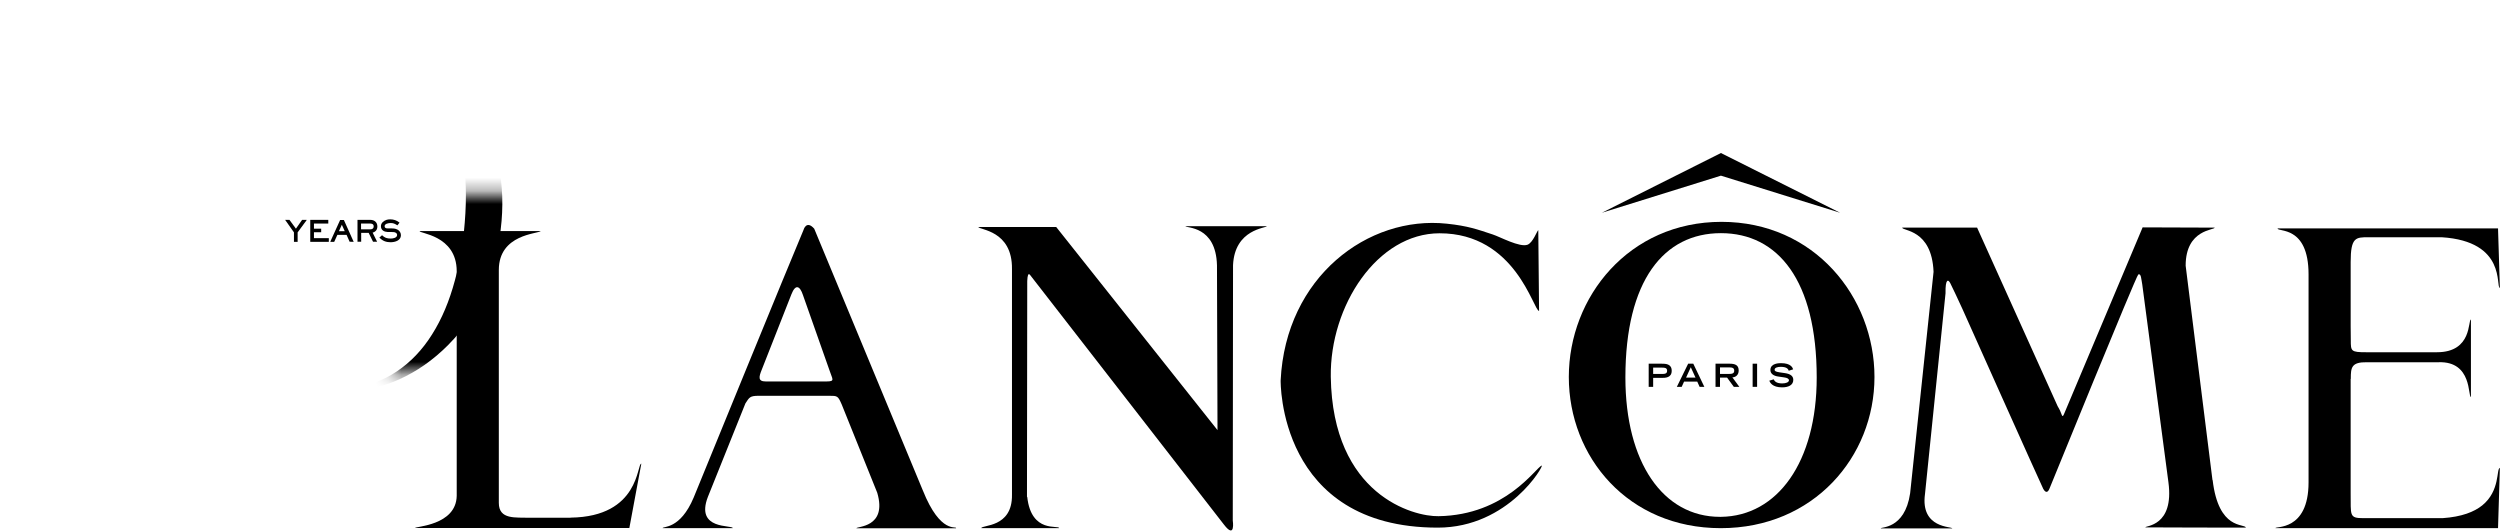
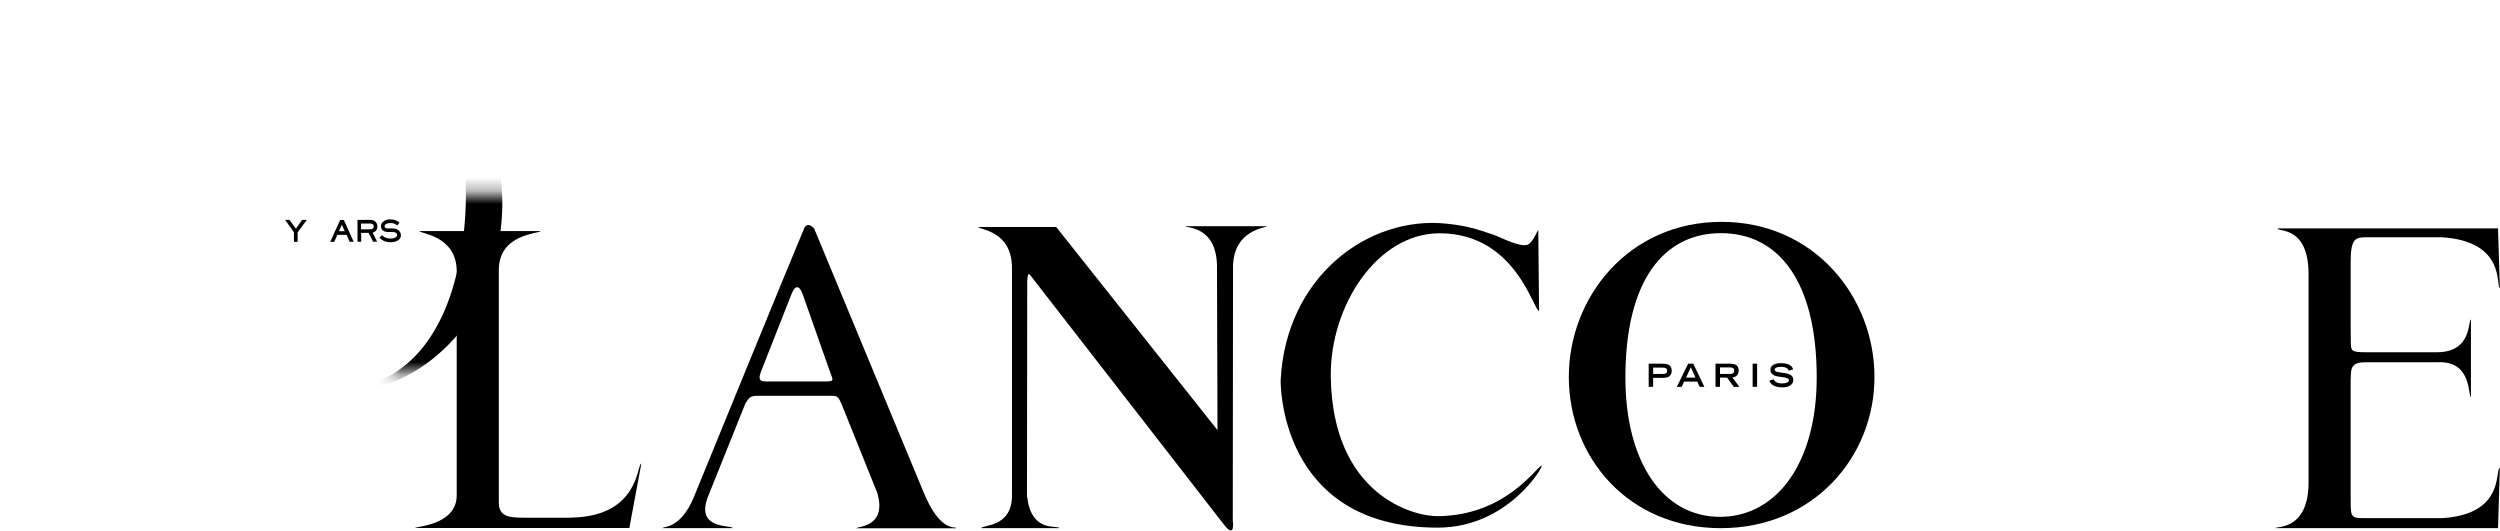
<svg xmlns="http://www.w3.org/2000/svg" id="Calque_1" viewBox="0 0 190 40.32">
  <defs>
    <style>
      .cls-1 {
        mask: url(#mask);
      }

      .cls-2 {
        filter: url(#luminosity-noclip);
      }

      .cls-3 {
        fill: #000;
      }
    </style>
    <filter id="luminosity-noclip" x="0" y="0" width="48.32" height="29.87" color-interpolation-filters="sRGB" filterUnits="userSpaceOnUse">
      <feFlood flood-color="#fff" result="bg" />
      <feBlend in="SourceGraphic" in2="bg" />
    </filter>
    <mask id="mask" x="0" y="0" width="48.32" height="29.87" maskUnits="userSpaceOnUse">
      <g class="cls-2">
        <rect x="29.64" y="14.76" width="18.69" height="13.57" />
      </g>
    </mask>
  </defs>
  <g class="cls-1">
    <g>
      <path class="cls-3" d="M25.78,29.77c-1.45,0-2.79-.3-4.02-.89-1.23-.59-2.32-1.45-3.27-2.57-.94-1.11-1.65-2.42-2.12-3.92-.47-1.5-.62-3.22-.45-5.16.18-2.08.63-3.91,1.36-5.49s1.64-2.92,2.73-4.03c1.15-1.17,2.43-2.05,3.83-2.66,1.4-.6,2.83-.9,4.29-.9.73,0,1.44.07,2.13.2.69.13,1.36.35,2,.65.65.3,1.27.69,1.88,1.17.6.49,1.2,1.07,1.77,1.76.42.51.79,1.1,1.1,1.77s.56,1.39.74,2.16c.19.77.31,1.58.38,2.41.07.84.06,1.67-.01,2.52-.16,1.85-.56,3.56-1.18,5.13-.63,1.57-1.6,3.01-2.9,4.32-1.13,1.13-2.37,2-3.74,2.61-1.36.61-2.87.91-4.53.91ZM26.01,29.45c1.39,0,2.64-.32,3.73-.96,1.09-.64,2.03-1.52,2.81-2.64.78-1.12,1.4-2.44,1.86-3.97.46-1.53.77-3.18.91-4.95.16-1.94.1-3.68-.16-5.22-.27-1.54-.72-2.84-1.36-3.91s-1.44-1.89-2.42-2.46c-.97-.57-2.09-.86-3.36-.86s-2.41.29-3.48.86c-1.07.57-2.01,1.41-2.82,2.5-.81,1.1-1.48,2.44-2.01,4.03s-.87,3.4-1.03,5.43c-.13,1.66-.09,3.22.13,4.7.22,1.48.63,2.77,1.23,3.87.6,1.1,1.39,1.97,2.37,2.62.99.64,2.18.96,3.59.96Z" />
      <polygon class="cls-3" points="37.45 4.67 29.19 0 20.13 4.67 29.04 1.77 37.45 4.67" />
      <path class="cls-3" d="M19.08,7.48c-.3-1.49-.79-2.7-1.46-3.63-.67-.93-1.5-1.62-2.48-2.04-.98-.43-2.06-.64-3.22-.64-.84,0-1.63.12-2.37.37-.75.25-1.44.58-2.07,1.01-.64.43-1.22.93-1.74,1.52-.52.58-.98,1.21-1.36,1.89-.38.67-.69,1.38-.92,2.11-.23.73-.38,1.46-.45,2.19-.12,1.34-.04,2.51.26,3.53.3,1.02.74,1.87,1.31,2.56.58.69,1.25,1.21,2.03,1.56.78.35,1.59.53,2.44.53.91,0,1.72-.13,2.43-.4.71-.27,1.34-.6,1.88-.99.54-.4,1.01-.81,1.41-1.26.4-.44.73-.84.99-1.19.09-.12.17-.17.24-.16.07.01.11.08.09.21-.19,1.22-.46,2.43-.8,3.63-.34,1.2-.75,2.35-1.22,3.44-.47,1.09-1,2.11-1.59,3.05-.59.94-1.23,1.76-1.91,2.44-.69.69-1.41,1.23-2.18,1.63-.77.4-1.57.51-2.41.59s-1.02.06-1.98.03c-.74-.02-1.78-.37-2.74-1.22-.96-.85-.83-2.23-.83-2.23H.01c-.04.42.03.85.2,1.31.17.46.46.88.85,1.26.4.38.91.69,1.53.93.62.25,1.37.37,2.23.37,1.38,0,2.68-.22,3.89-.67,1.21-.45,2.33-1.07,3.35-1.86,1.03-.79,1.95-1.73,2.77-2.8.82-1.08,1.54-2.25,2.15-3.5.61-1.26,1.11-2.58,1.48-3.97.38-1.39.63-2.78.76-4.19.2-2.12.15-3.92-.15-5.4ZM16.74,10.1c-.12,1.31-.42,2.45-.88,3.41-.46.96-1,1.76-1.62,2.38-.62.63-1.26,1.1-1.94,1.4-.68.31-1.28.46-1.81.46-.95,0-1.73-.21-2.33-.64-.6-.43-1.06-1.02-1.38-1.77-.32-.75-.51-1.65-.59-2.68-.07-1.03-.06-2.15.06-3.36.09-.95.26-1.89.51-2.82.25-.93.61-1.77,1.06-2.52.46-.75,1.02-1.35,1.7-1.81.68-.46,1.48-.69,2.4-.69.85,0,1.6.22,2.26.66.66.44,1.19,1.05,1.6,1.82.41.77.7,1.69.87,2.74.17,1.06.19,2.2.08,3.42Z" />
    </g>
  </g>
  <g>
    <polygon class="cls-3" points="22.49 17.38 22 16.71 21.67 16.71 22.34 17.66 22.34 18.38 22.62 18.38 22.62 17.66 23.29 16.75 23.31 16.71 22.96 16.71 22.49 17.38" />
-     <polygon class="cls-3" points="23.86 17.65 24.41 17.65 24.41 17.38 23.86 17.38 23.86 16.99 24.95 16.99 24.95 16.71 23.58 16.71 23.58 18.38 24.99 18.38 24.99 18.1 23.86 18.1 23.86 17.65" />
    <path class="cls-3" d="M26.14,16.72h-.29l-.74,1.63v.03s.29,0,.29,0l.24-.53h.7l.23.52h0s.31.01.31.01l-.74-1.65h0ZM26.21,17.57h-.45l.22-.49.22.49Z" />
    <path class="cls-3" d="M28.68,17.21c0-.3-.21-.5-.53-.5h-.98v1.66h.28v-.67h.57l.33.67h.31l-.34-.69c.24-.07.36-.23.36-.48ZM28.4,17.2c0,.2-.16.23-.26.23h-.7v-.44h.7c.12,0,.26.04.26.21Z" />
    <path class="cls-3" d="M30.22,17.46c-.17-.1-.33-.1-.5-.1h-.24c-.17,0-.25-.05-.25-.17,0-.19.3-.24.46-.24.2,0,.31.05.5.17h.02s.16-.21.16-.21h-.02c-.2-.16-.43-.24-.69-.24-.1,0-.2.01-.29.04-.2.07-.42.23-.42.48,0,.32.27.43.5.44h.24c.23,0,.31.01.39.06.07.04.1.1.1.17,0,.21-.3.27-.48.27-.29,0-.47-.06-.66-.25h-.01s-.19.17-.19.17v.02c.25.24.5.34.84.34.36,0,.79-.14.79-.53,0-.18-.09-.33-.24-.42Z" />
  </g>
  <g>
-     <polygon class="cls-3" points="121.74 16.17 130.79 13.35 139.85 16.17 130.79 11.63 121.74 16.17" />
-     <path class="cls-3" d="M168.16,36.48c.45,3.85,2.43,3.28,2.53,3.62,0,0-7.64-.01-7.64-.02-.04-.14,2.2-.04,1.75-3.43l-1.99-15.04c-.08-.4-.08-.85-.3-.75-.15.07-6.74,16.25-6.74,16.25-.1.26-.26.43-.48.05-.15-.28-6.15-13.69-6.15-13.69-.3-.67-.82-1.75-.91-1.93-.16-.33-.39-.38-.37.75l-1.56,15.25c-.37,2.66,2.1,2.46,2.07,2.62h-5.43c-.07-.13,1.82.12,2.23-2.67l1.78-16.83c-.13-3.26-2.38-3.09-2.38-3.36h5.69l.08.18,6.04,13.39c.09.16.14.24.18.33.18.38.16.65.36.14l5.92-14.06,5.47.02c.03.2-2.2.1-2.2,2.89l2.04,16.31Z" />
    <path class="cls-3" d="M43.36,39.35h-3.09c-1.07-.04-2.36.17-2.36-1.13v-17.7c0-2.74,2.99-2.74,3.19-2.96h-9.2c-.13.19,2.81.27,2.81,3.06v17.07c-.05,2.26-3.17,2.31-3.17,2.44h16.29l.91-4.89c-.35-.03-.1,4.03-5.37,4.1" />
    <path class="cls-3" d="M78.07,37.77c.31,2.81,2.42,2.1,2.42,2.37h-5.91c.02-.27,2.37,0,2.33-2.54v-17.15c.04-2.96-2.5-2.97-2.56-3.2h5.92l12.26,15.44-.04-12.53c-.08-3.03-2.36-2.81-2.4-2.97h6.19c-.02.15-2.45.2-2.57,2.97l-.02,19.4s.22,1.47-.67.31c-.39-.51-14.74-18.98-14.74-18.98-.13-.15-.19.02-.21.47l-.02,16.15v.25Z" />
    <path class="cls-3" d="M70.13,37.26l-8.25-19.88c-.6-.68-.81.09-.81.09-.82,1.91-8.35,20.34-8.35,20.34-1.03,2.46-2.36,2.17-2.36,2.33h5.33c0-.27-2.88.18-1.89-2.38l2.85-7.1c.3-.45.32-.58,1.02-.58,1.18,0,4.78,0,5.33,0,.65,0,.68,0,.97.66l2.7,6.71c.79,2.69-1.62,2.54-1.58,2.7h7.57c.07-.23-1.16.54-2.53-2.89M58.19,28.99c-.6,0-.52-.35-.29-.91,0,0,2.01-5.09,2.25-5.72.31-.79.64-.64.87.05l2.03,5.76c.2.64.45.82-.23.82-.54,0-4.43,0-4.63,0" />
    <path class="cls-3" d="M130.84,16.86c-7.05,0-11.61,5.71-11.61,11.79s4.5,11.49,11.55,11.49,11.68-5.42,11.68-11.49-4.57-11.79-11.63-11.79M130.79,39.28s-.05,0-.07,0h0c-4.33,0-7.19-4.14-7.19-10.59,0-7.39,2.93-10.97,7.26-10.97h0c4.33,0,7.28,3.58,7.28,10.97,0,6.42-2.98,10.54-7.28,10.59" />
    <path class="cls-3" d="M109.33,39.23c5.1-.08,7.38-3.68,7.84-3.85.23-.08-2.49,4.72-7.9,4.72-12.16,0-11.94-11.19-11.94-11.19.38-7.86,6.64-12.55,12.63-11.91,1.61.17,2.31.43,3.49.82.55.18,2.05,1,2.64.78.42-.16.72-1.05.82-1.11l.06,6.14c-.43,0-1.76-5.9-7.56-5.9-4.74,0-8.34,5.51-8.27,10.9.13,9.02,6.31,10.64,8.18,10.6" />
    <path class="cls-3" d="M178.65,28.86v5.64s0,2.96,0,2.96c.02,1.71-.13,1.92.96,1.92h6.02c1.47-.1,2.41-.48,3.02-.97,1.38-1.12,1.06-2.79,1.34-2.85l-.14,4.58h-16.91c-.07-.17,2.51.27,2.51-3.48v-15.81c0-3.76-2.38-3.19-2.35-3.49h16.75l.14,4.52c-.34-.03.55-3.54-4.43-3.85h-5.56c-.96,0-1.35,0-1.35,1.88v4.87s.01,1.08.01,1.08c0,.83.01.91,1.17.91h5.38c2.71,0,2.34-2.48,2.58-2.48,0,0,0,5.88,0,5.88-.24,0,.12-2.73-2.46-2.64h-5.44c-1.19-.02-1.23.41-1.23,1.25l-.02.08Z" />
    <path class="cls-3" d="M125.64,28.42v-.48h.7c.19,0,.36.02.36.24s-.17.24-.36.24h-.7ZM125.3,29.4h.34v-.68h.63c.29,0,.78,0,.78-.54s-.48-.54-.78-.54h-.97v1.76Z" />
    <path class="cls-3" d="M128.14,28.7l.36-.79.36.79h-.73ZM127.45,29.4h.36l.18-.4h1l.18.4h.36l-.84-1.76h-.39l-.86,1.76Z" />
    <path class="cls-3" d="M130.72,28.42v-.5h.66c.28,0,.42.04.42.25s-.14.25-.42.25h-.66ZM130.38,29.4h.34v-.7h.54l.51.7h.42l-.53-.72c.26-.01.48-.19.48-.52,0-.43-.29-.52-.71-.52h-1.05v1.76Z" />
    <rect class="cls-3" x="133.2" y="27.64" width=".34" height="1.76" />
    <path class="cls-3" d="M135.94,28.17c-.05-.16-.19-.29-.61-.29-.23,0-.46.06-.46.22,0,.08.04.15.39.2l.41.06c.39.06.62.21.62.51,0,.41-.39.57-.85.57-.75,0-.93-.38-.97-.51l.33-.1c.06.13.19.31.65.31.28,0,.51-.09.51-.24,0-.11-.13-.19-.38-.22l-.41-.06c-.4-.05-.62-.23-.62-.5,0-.52.67-.52.81-.52.75,0,.88.35.92.47l-.32.1Z" />
  </g>
</svg>